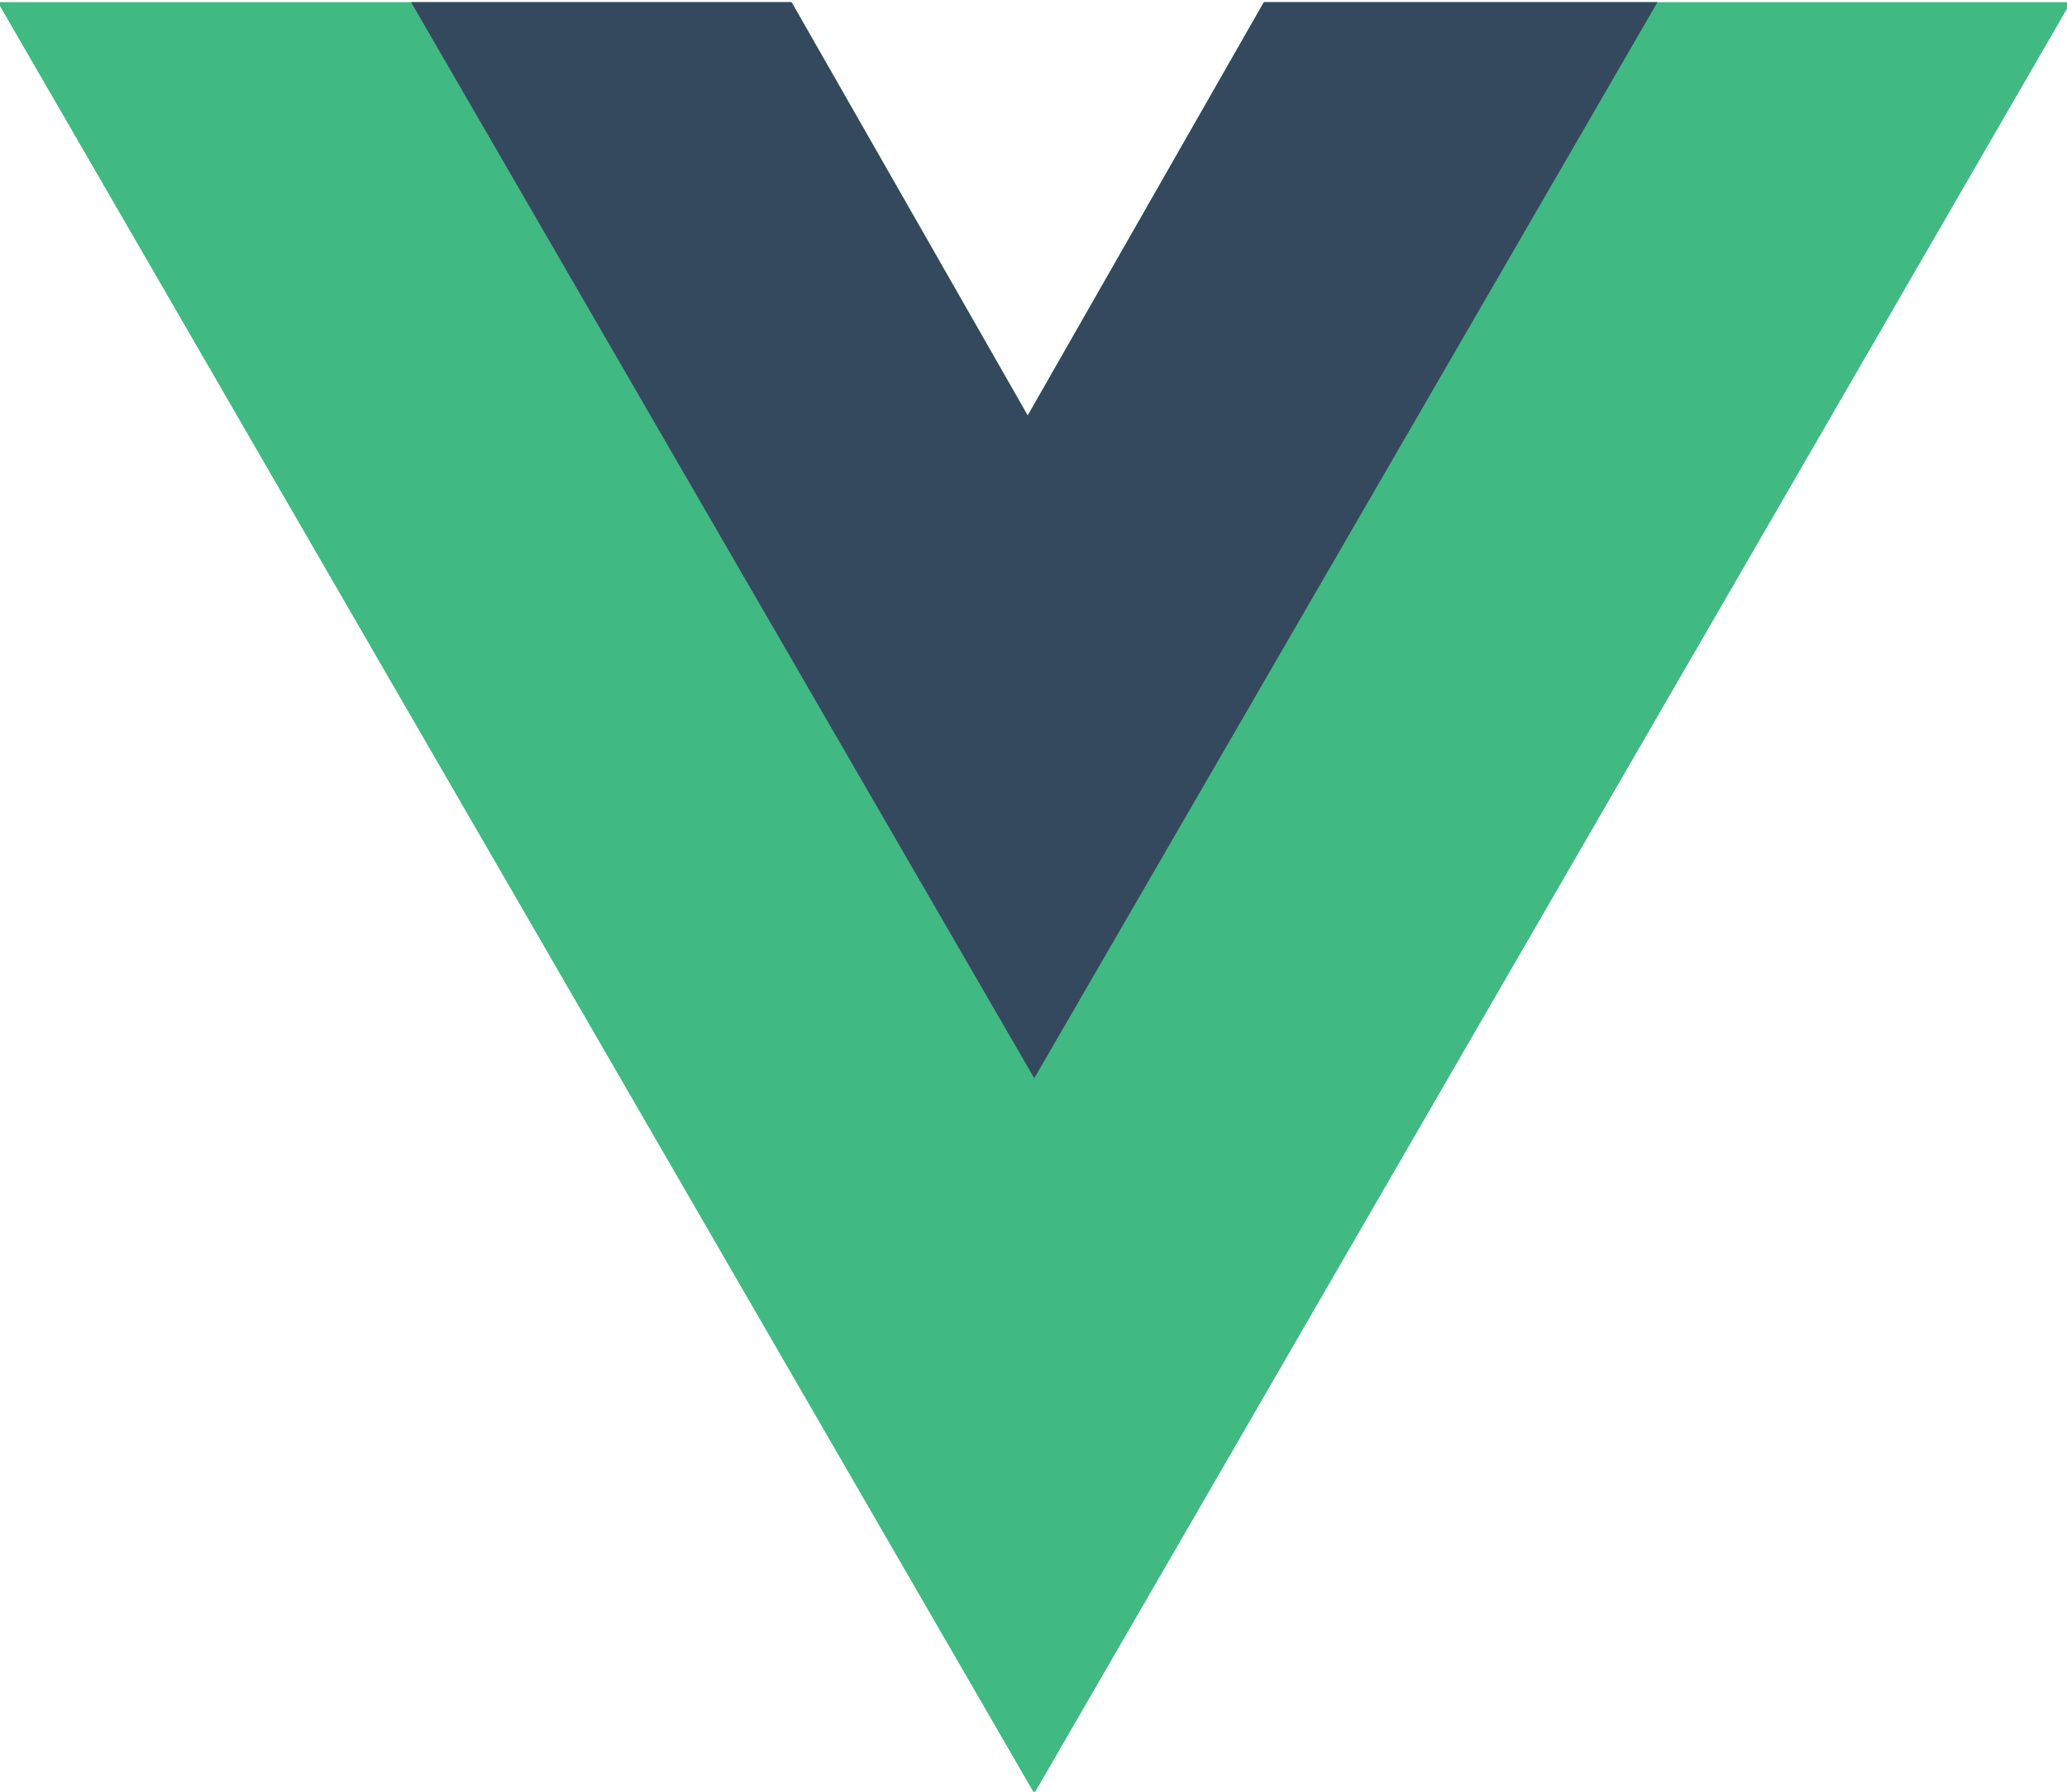
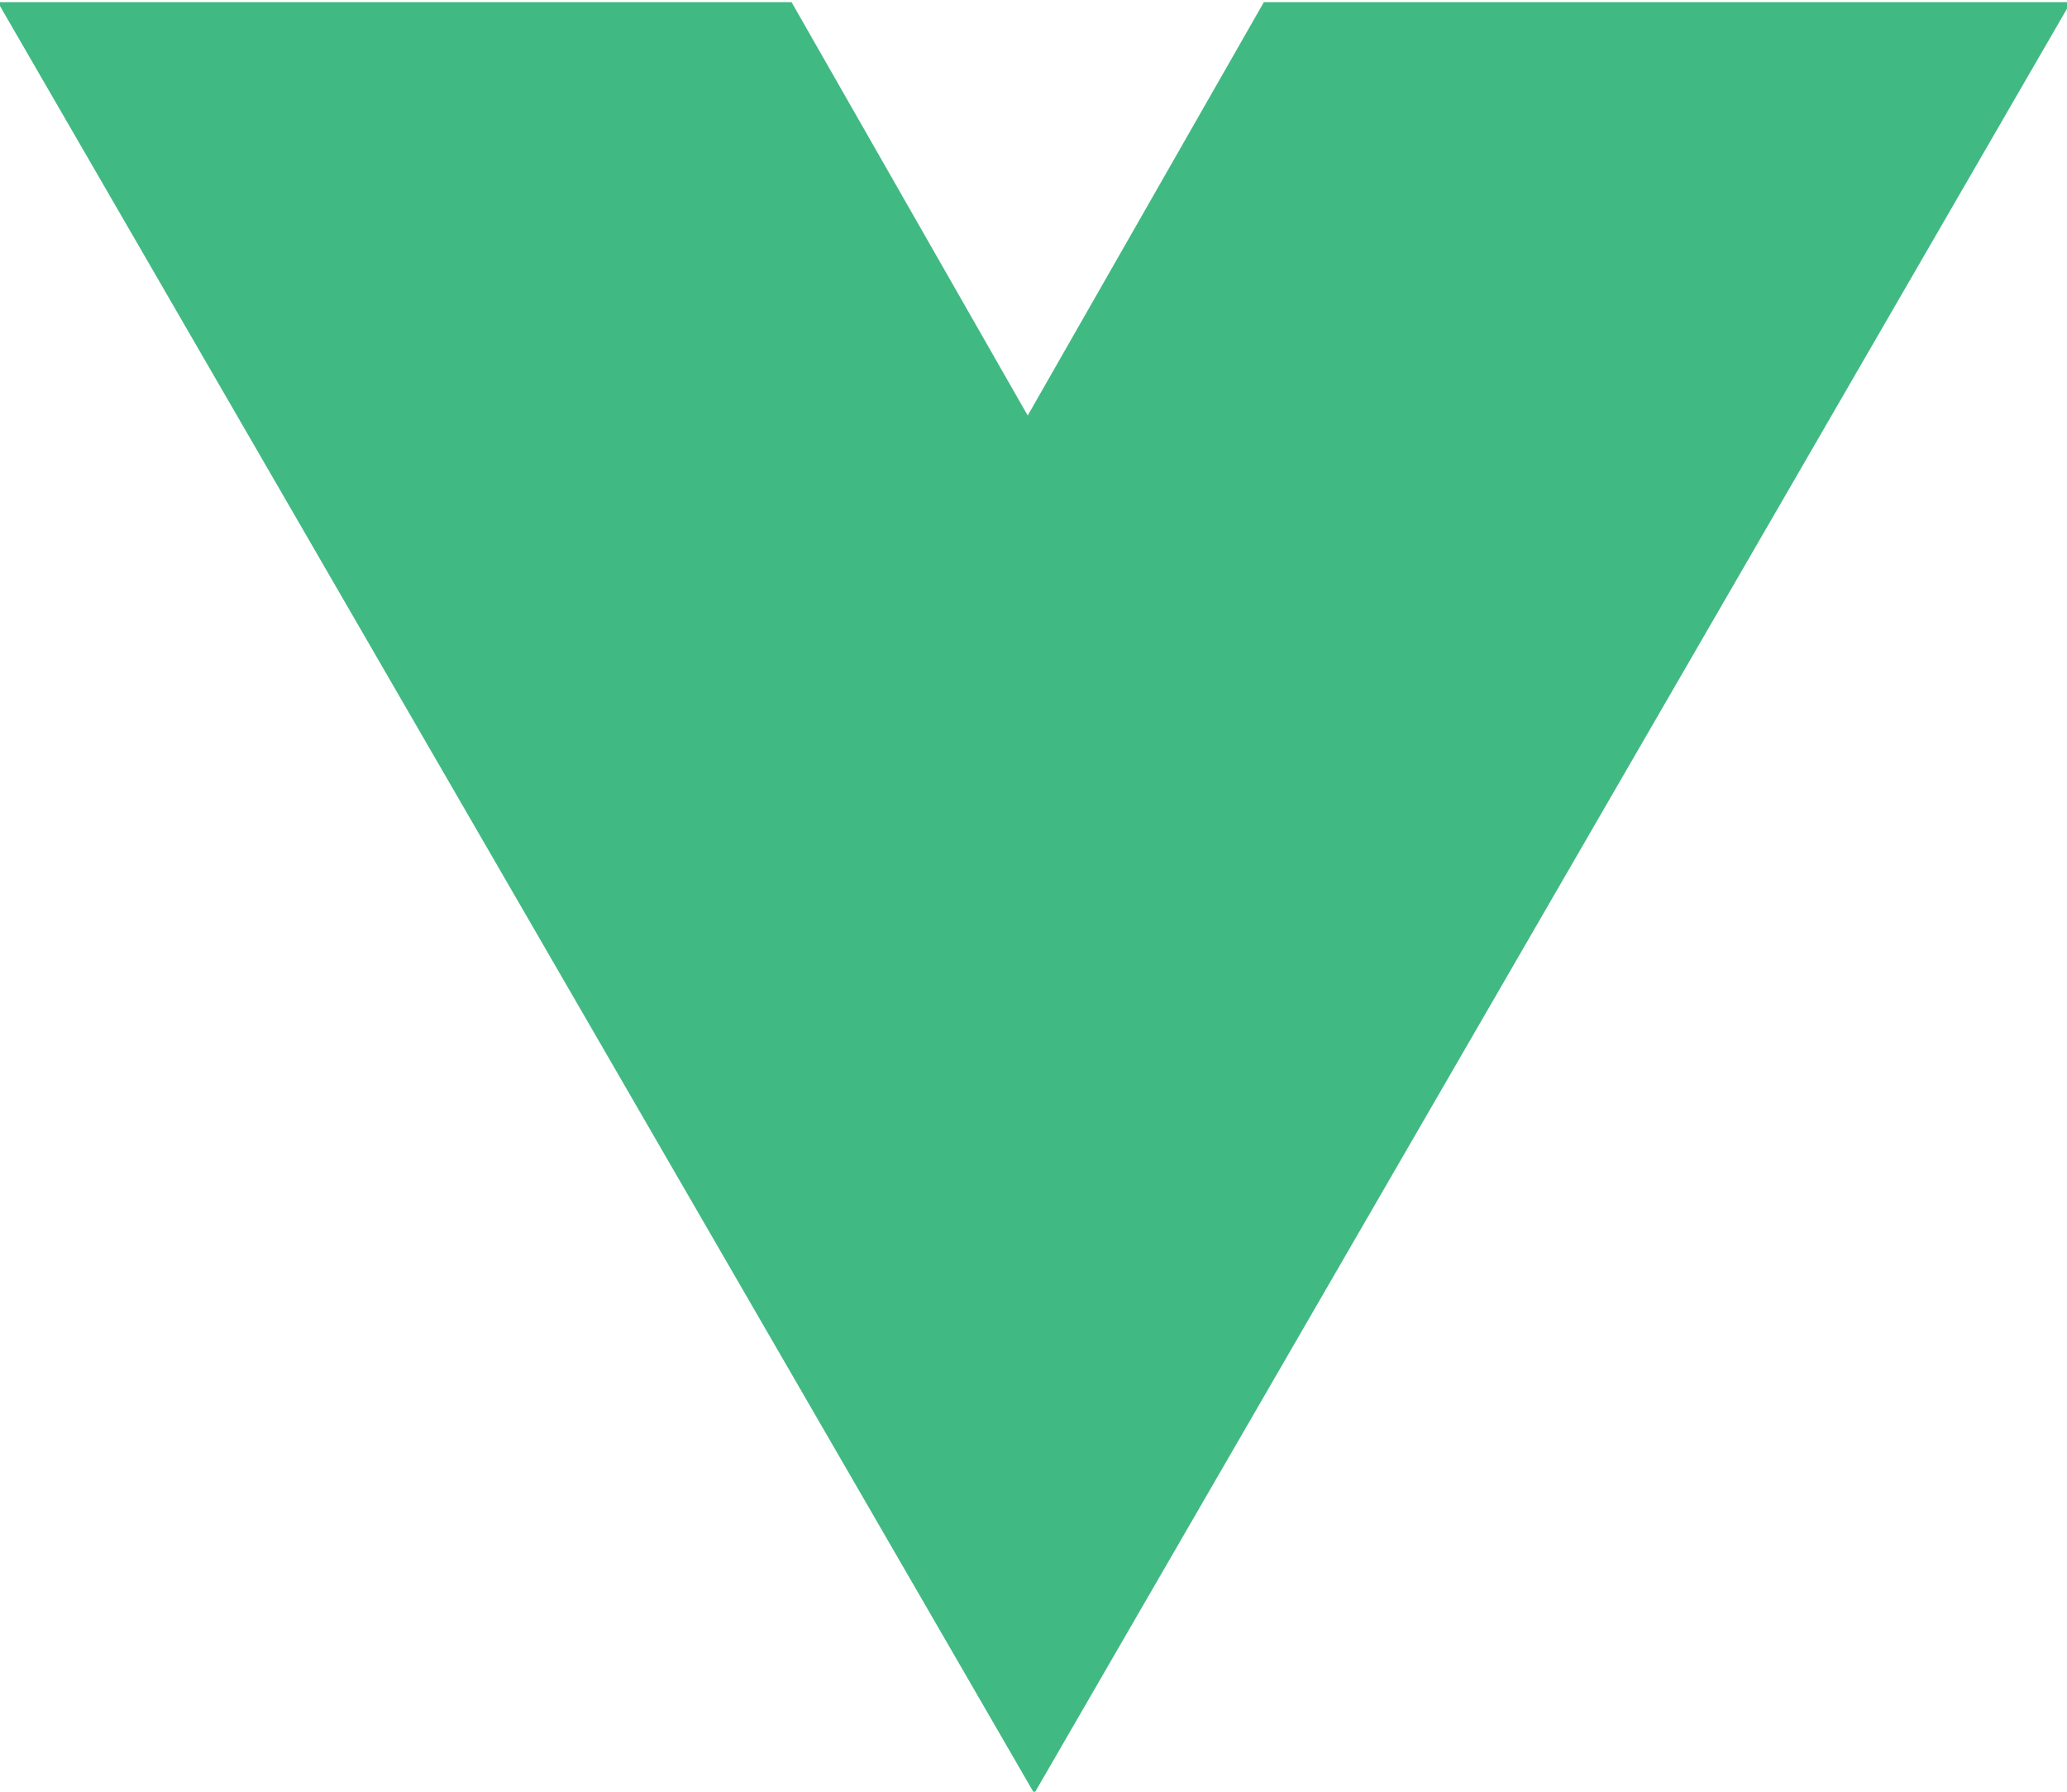
<svg xmlns="http://www.w3.org/2000/svg" version="1.1" id="Layer_1" x="0px" y="0px" width="42px" height="36.4px" viewBox="-284 378.6 42 36.4" style="enable-background:new -284 378.6 42 36.4;" xml:space="preserve">
  <style type="text/css">
	.st0{fill:#41B983;}
	.st1{fill:#34495E;}
</style>
  <g transform="matrix(1.333 0 0 -1.333 -76.311 313.34)">
    <g transform="translate(178.06 235.01)">
      <path class="st0" d="M-314.6-284l-3.6-6.3l-3.6,6.3h-12.1l15.8-27.3l15.8,27.3H-314.6z" />
    </g>
    <g transform="translate(178.06 235.01)">
-       <path class="st1" d="M-314.6-284l-3.6-6.3l-3.6,6.3h-5.8l9.5-16.4l9.5,16.4H-314.6z" />
-     </g>
+       </g>
  </g>
</svg>